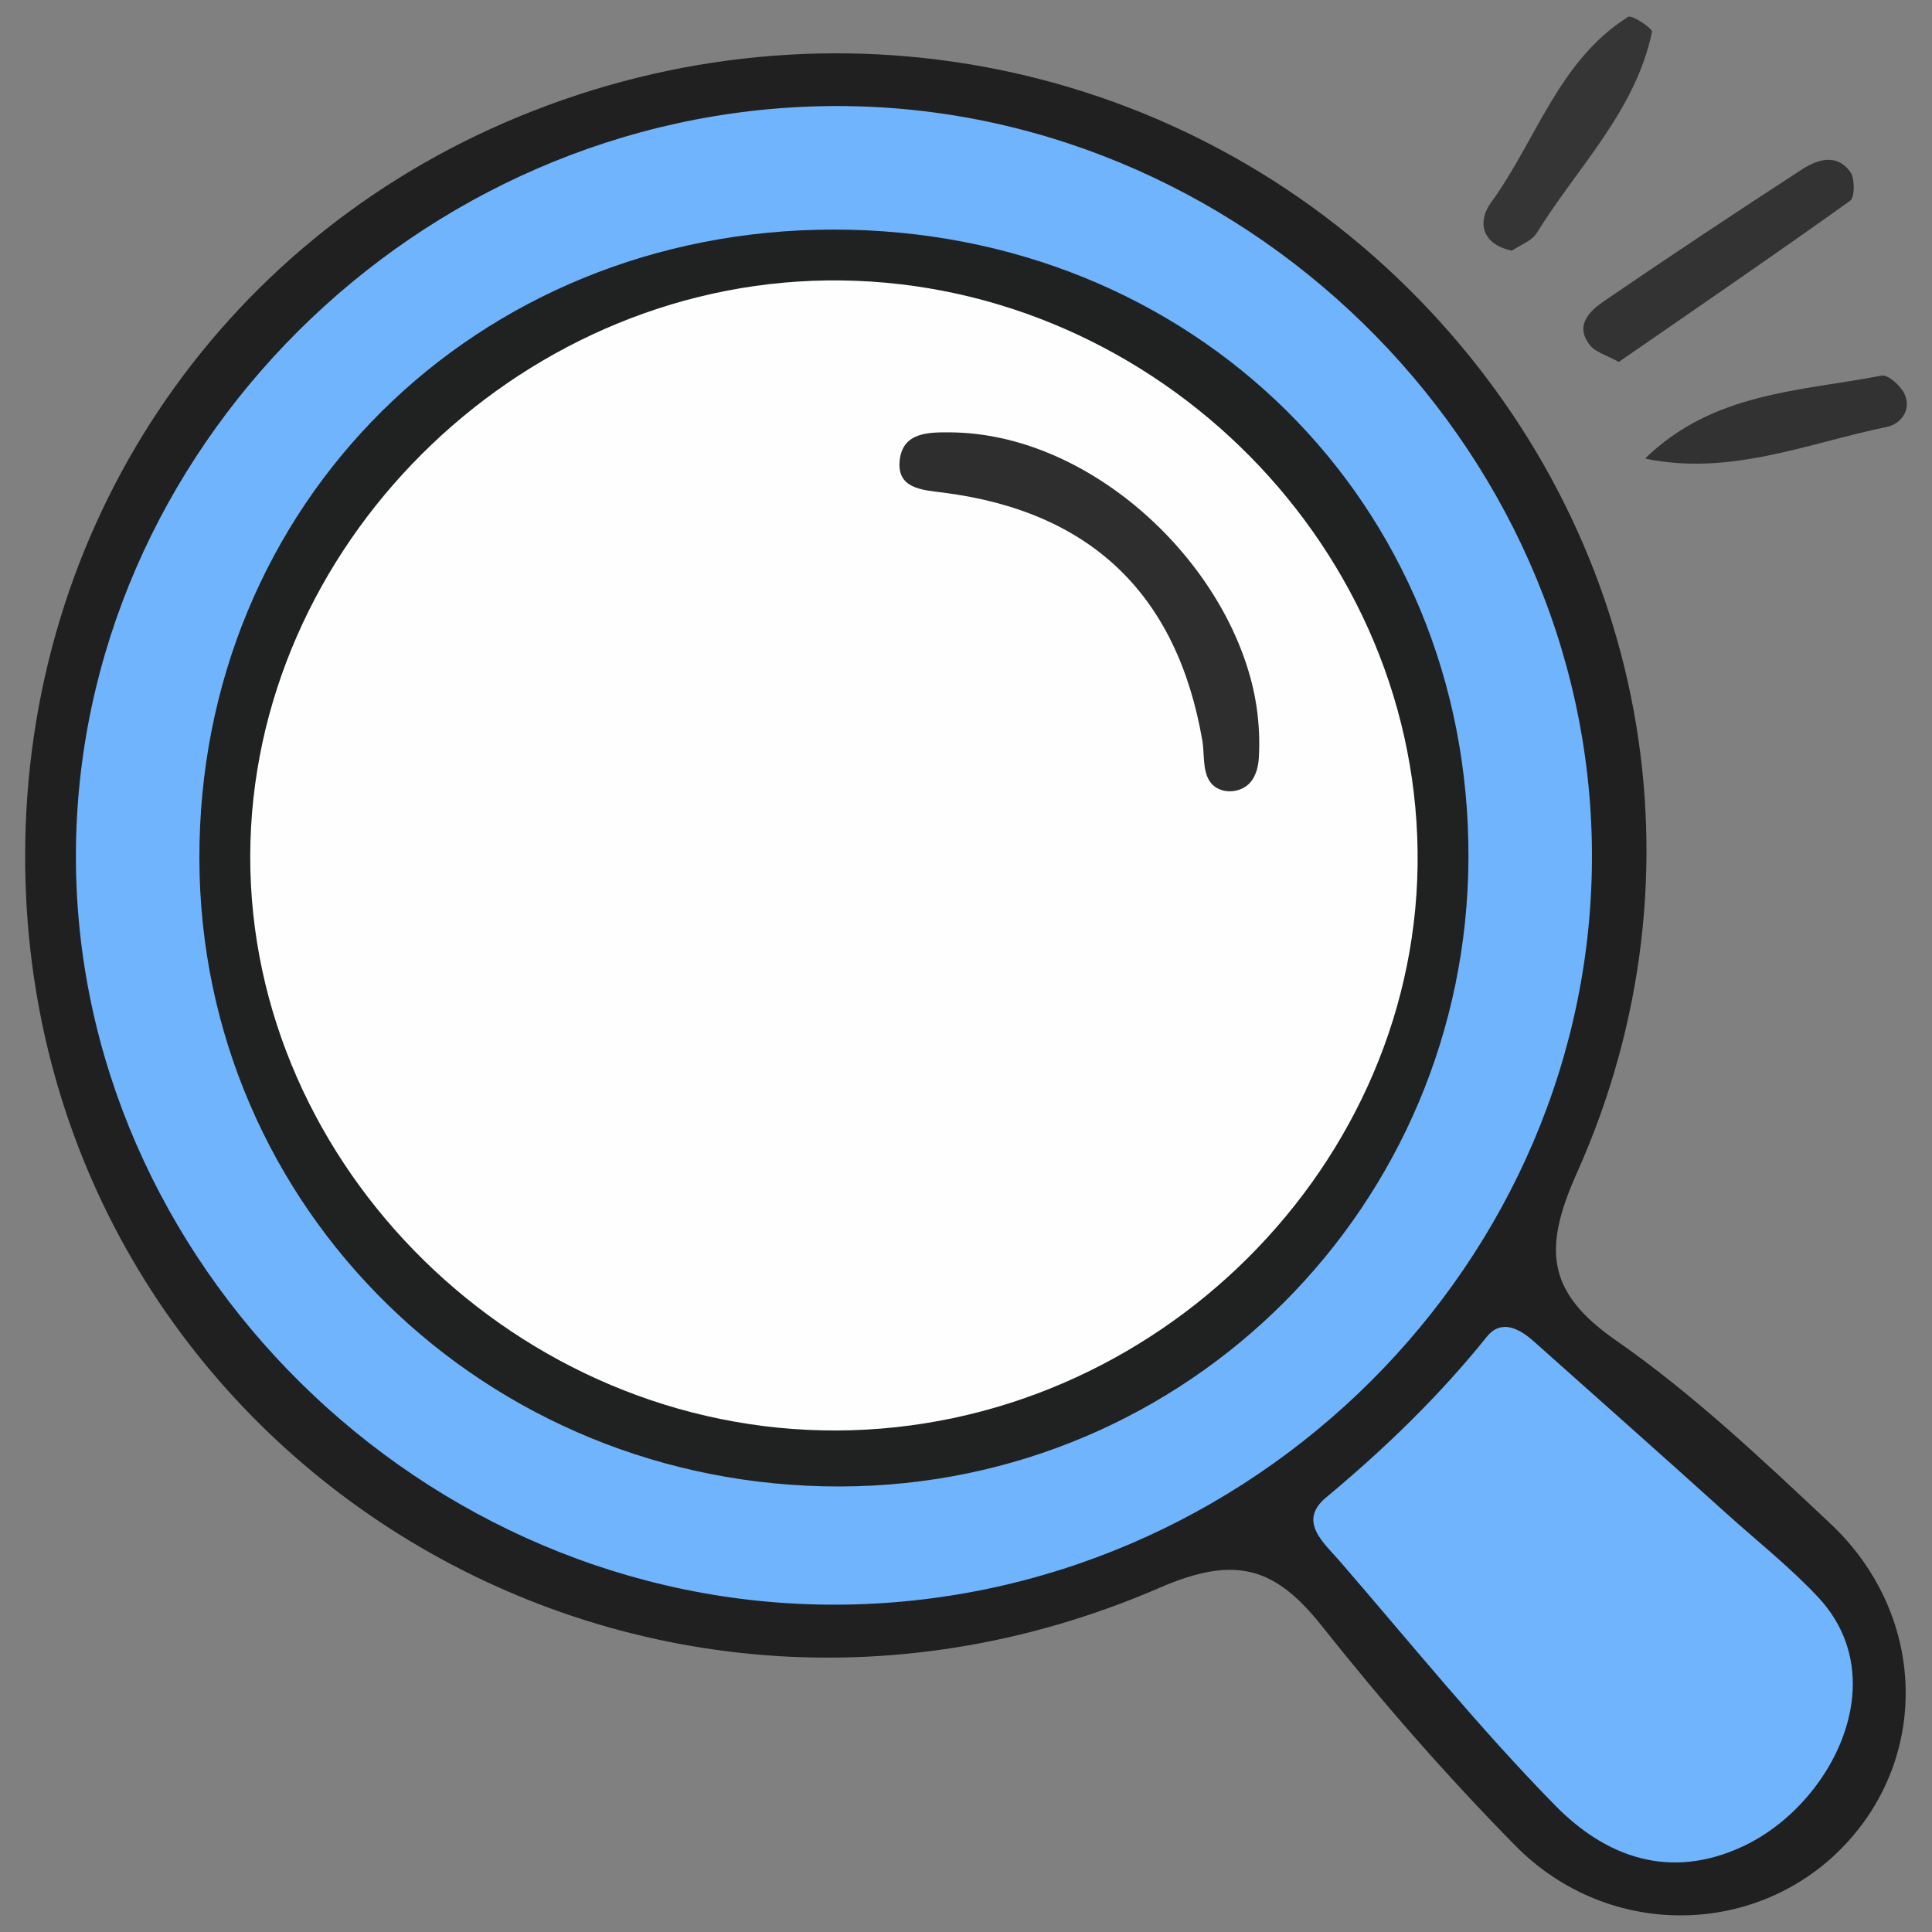
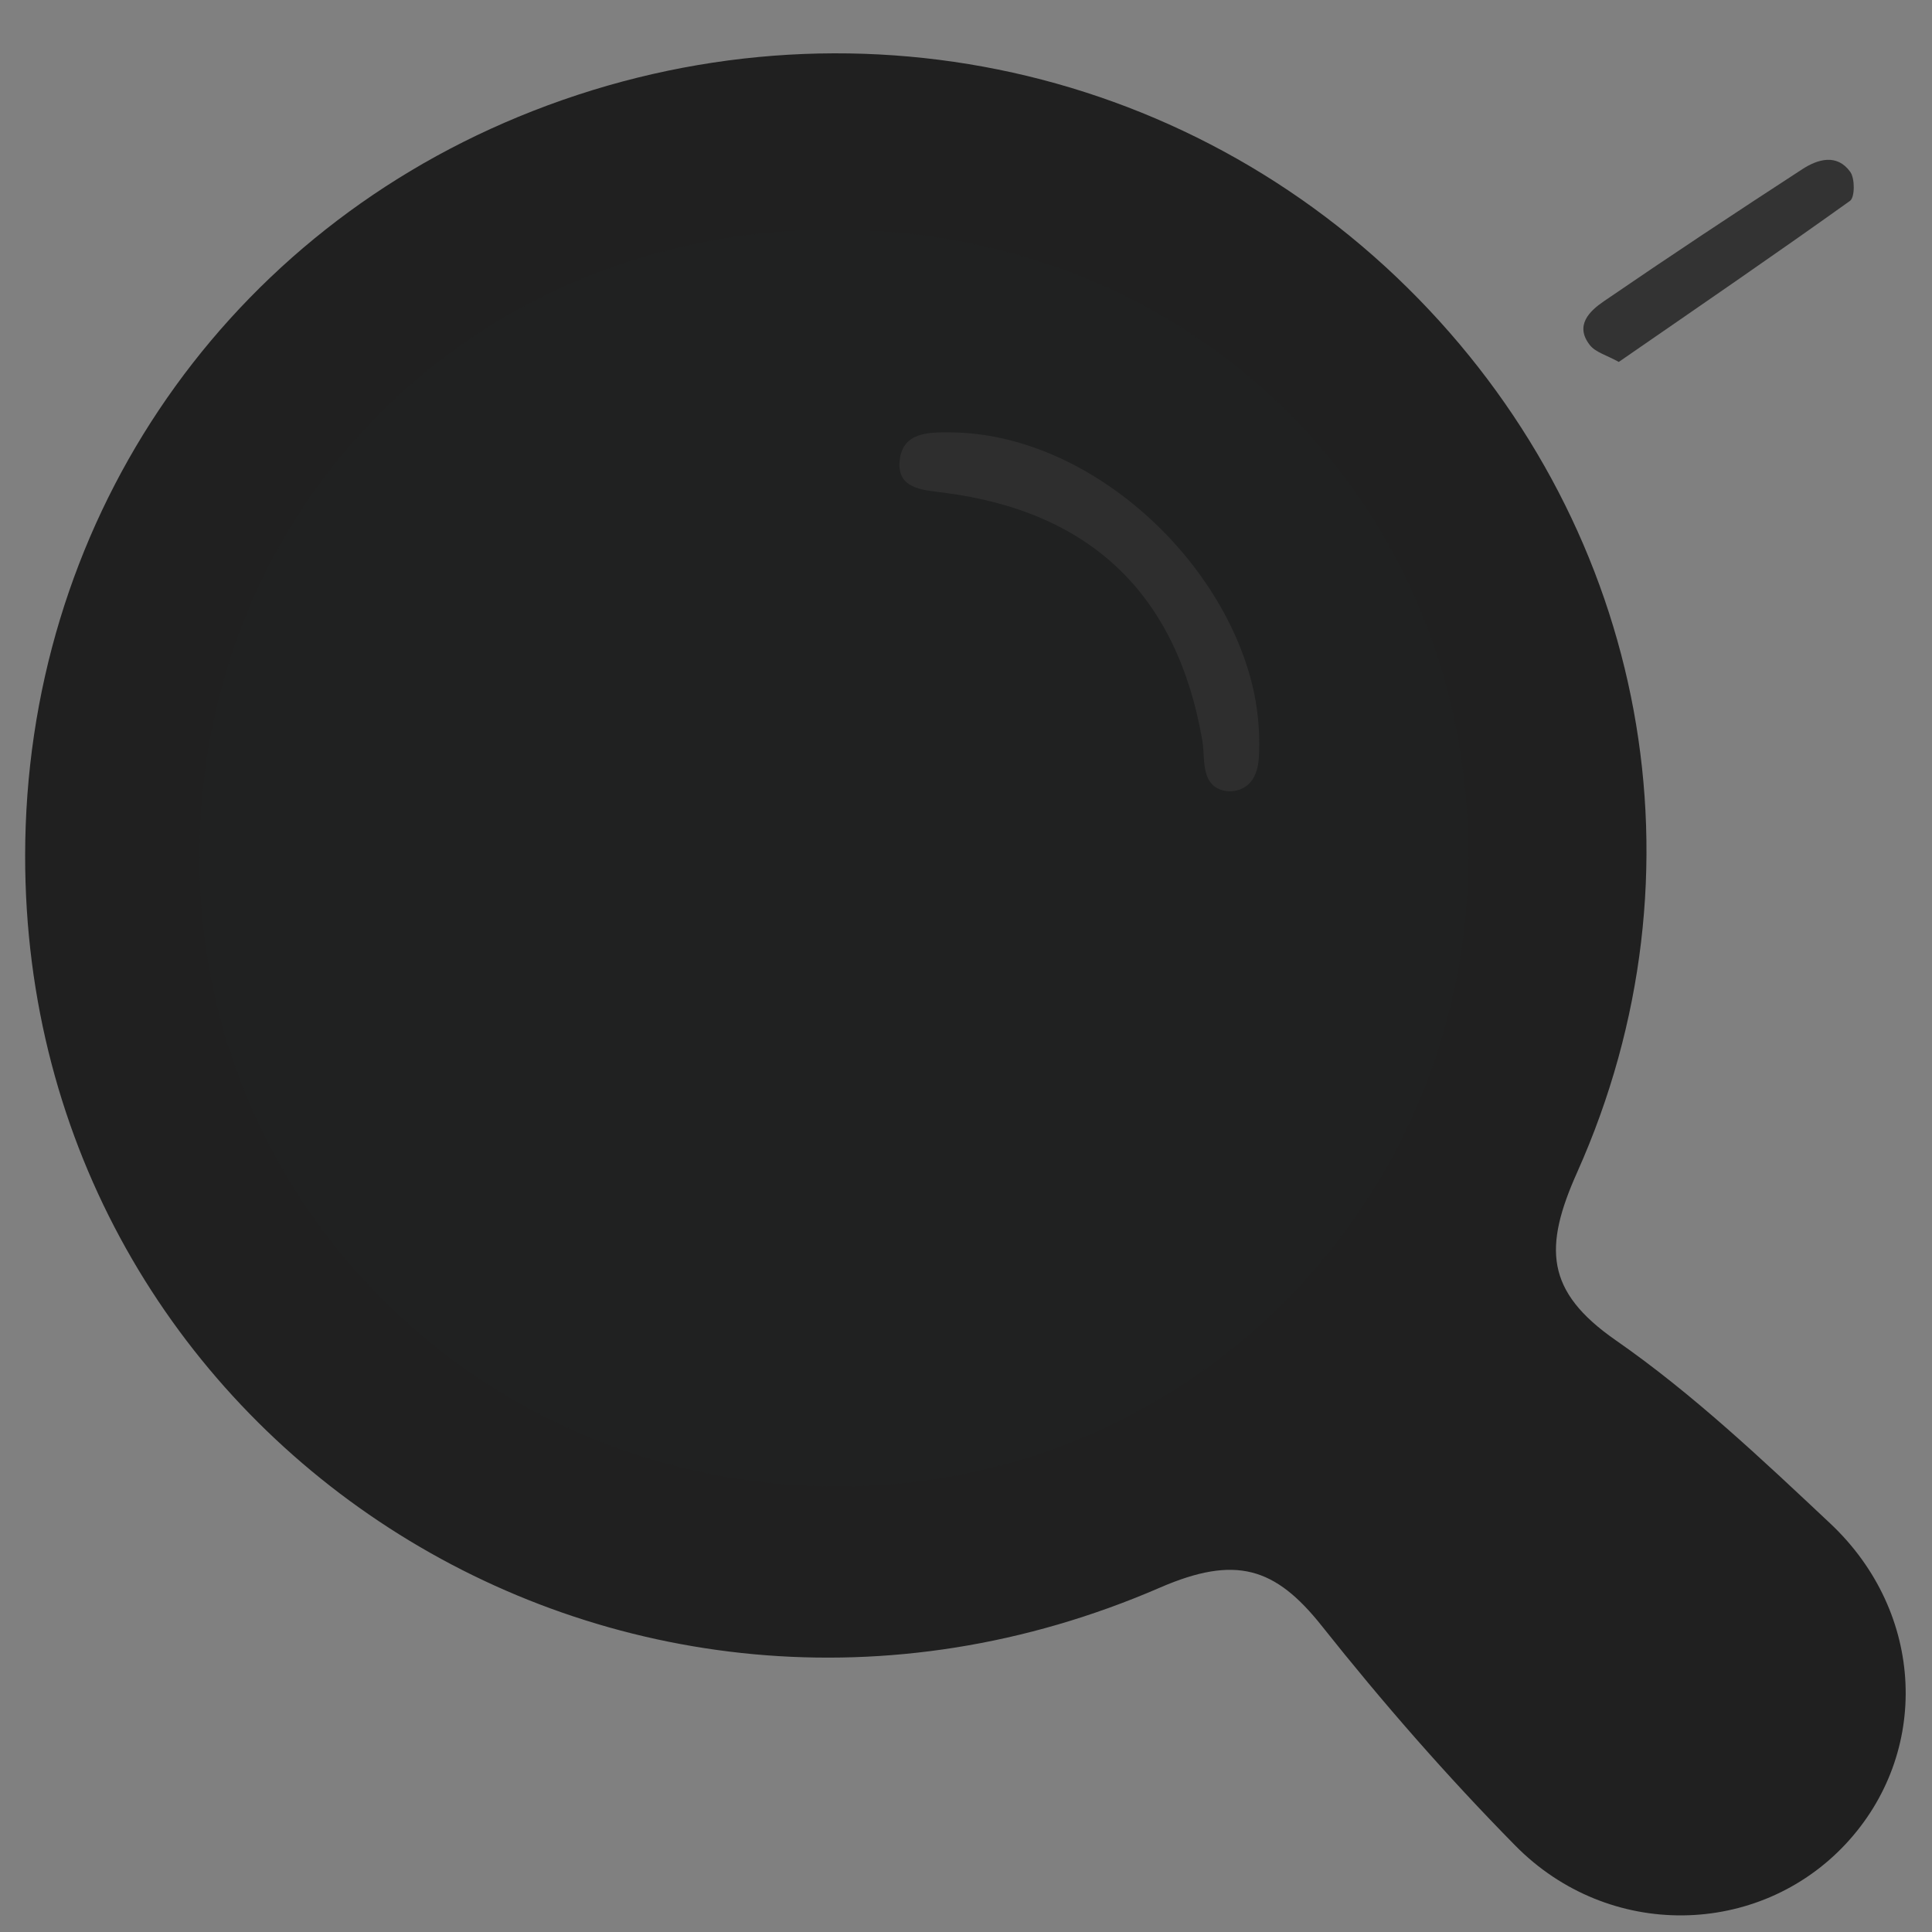
<svg xmlns="http://www.w3.org/2000/svg" id="_文字" data-name="文字" width="84" height="84" version="1.1" viewBox="0 0 84 84">
  <rect x="0" y="0" width="84" height="84" fill="#808080" stroke="none" />
  <path d="M1.093,37.201c.01-14.238,8.342-26.715,21.455-32.126,13.598-5.611,28.961-2.501,39.128,7.92,9.907,10.154,12.736,24.92,6.896,37.976-1.456,3.255-1.391,5.168,1.676,7.3,3.34,2.322,6.344,5.164,9.323,7.962,4.15,3.896,4.362,10.002.67,13.948-3.786,4.048-10.294,4.188-14.357.064-2.975-3.02-5.779-6.233-8.416-9.554-2.028-2.554-3.75-3.088-7.04-1.662C26.858,79.244,1.076,62.5,1.093,37.201Z" fill="#202020" />
  <path d="M70.381,15.736c-.522-.292-1.009-.417-1.256-.731-.672-.855-.013-1.481.603-1.903,2.851-1.953,5.734-3.861,8.632-5.745.674-.438,1.509-.687,2.087.117.206.287.201,1.107-.011,1.259-3.31,2.367-6.67,4.665-10.055,7.004Z" fill="#333" />
-   <path d="M65.735,10.899c-1.372-.293-1.48-1.308-.912-2.087,1.975-2.71,2.939-6.177,5.965-8.079.161-.101,1.071.503,1.039.655-.721,3.444-3.242,5.879-5.011,8.741-.218.352-.724.525-1.081.77Z" fill="#353535" />
-   <path d="M71.526,19.937c2.946-2.88,6.726-2.924,10.285-3.605.281-.054.827.439.993.797.325.702-.17,1.308-.767,1.432-3.457.714-6.815,2.15-10.511,1.377Z" fill="#323232" />
-   <path d="M36.349,69.768c-17.953.052-33.09-14.883-33.049-32.608.04-17.558,14.855-32.313,32.68-32.547,17.892-.236,33.121,14.616,33.235,32.413.114,17.82-14.812,32.69-32.865,32.743Z" fill="#6fb4fd" />
-   <path d="M80.549,73.503c-.138,2.787-2.214,5.572-4.751,6.765-3.21,1.509-5.993.46-8.179-1.767-3.3-3.363-6.274-7.048-9.363-10.617-.691-.798-1.849-1.738-.602-2.775,2.551-2.123,4.909-4.402,6.991-6.99.636-.791,1.435-.339,2.044.204,2.785,2.486,5.583,4.959,8.353,7.462,1.332,1.204,2.801,2.362,4.023,3.676,1.124,1.209,1.554,2.626,1.484,4.042Z" fill="#6fb4fd" />
  <path d="M36.25,9.982c15.639-.002,27.653,11.891,27.596,27.319-.056,15.115-12.21,27.283-27.293,27.328-15.441.045-27.846-12.091-27.884-27.279-.039-15.424,11.997-27.366,27.582-27.368Z" fill="#202121" />
-   <path d="M36.377,62.195c-13.818.052-25.535-11.436-25.497-24.999.038-13.392,11.514-24.834,25.079-25.003,13.801-.172,25.505,11.14,25.676,24.817.171,13.593-11.403,25.133-25.258,25.185Z" fill="#fefefe" />
  <path d="M54.74,31.845c.015.36.013.722-.007,1.088-.024.453-.157.933-.511,1.217-.485.388-1.302.339-1.638-.198-.305-.488-.213-1.197-.307-1.743-1.093-6.353-4.836-9.964-11.243-10.788-.92-.118-2.083-.159-1.911-1.457.157-1.179,1.271-1.175,2.232-1.165,5.895.062,11.647,5.287,13.066,10.877.18.71.286,1.437.318,2.169Z" fill="#2e2e2e" />
</svg>